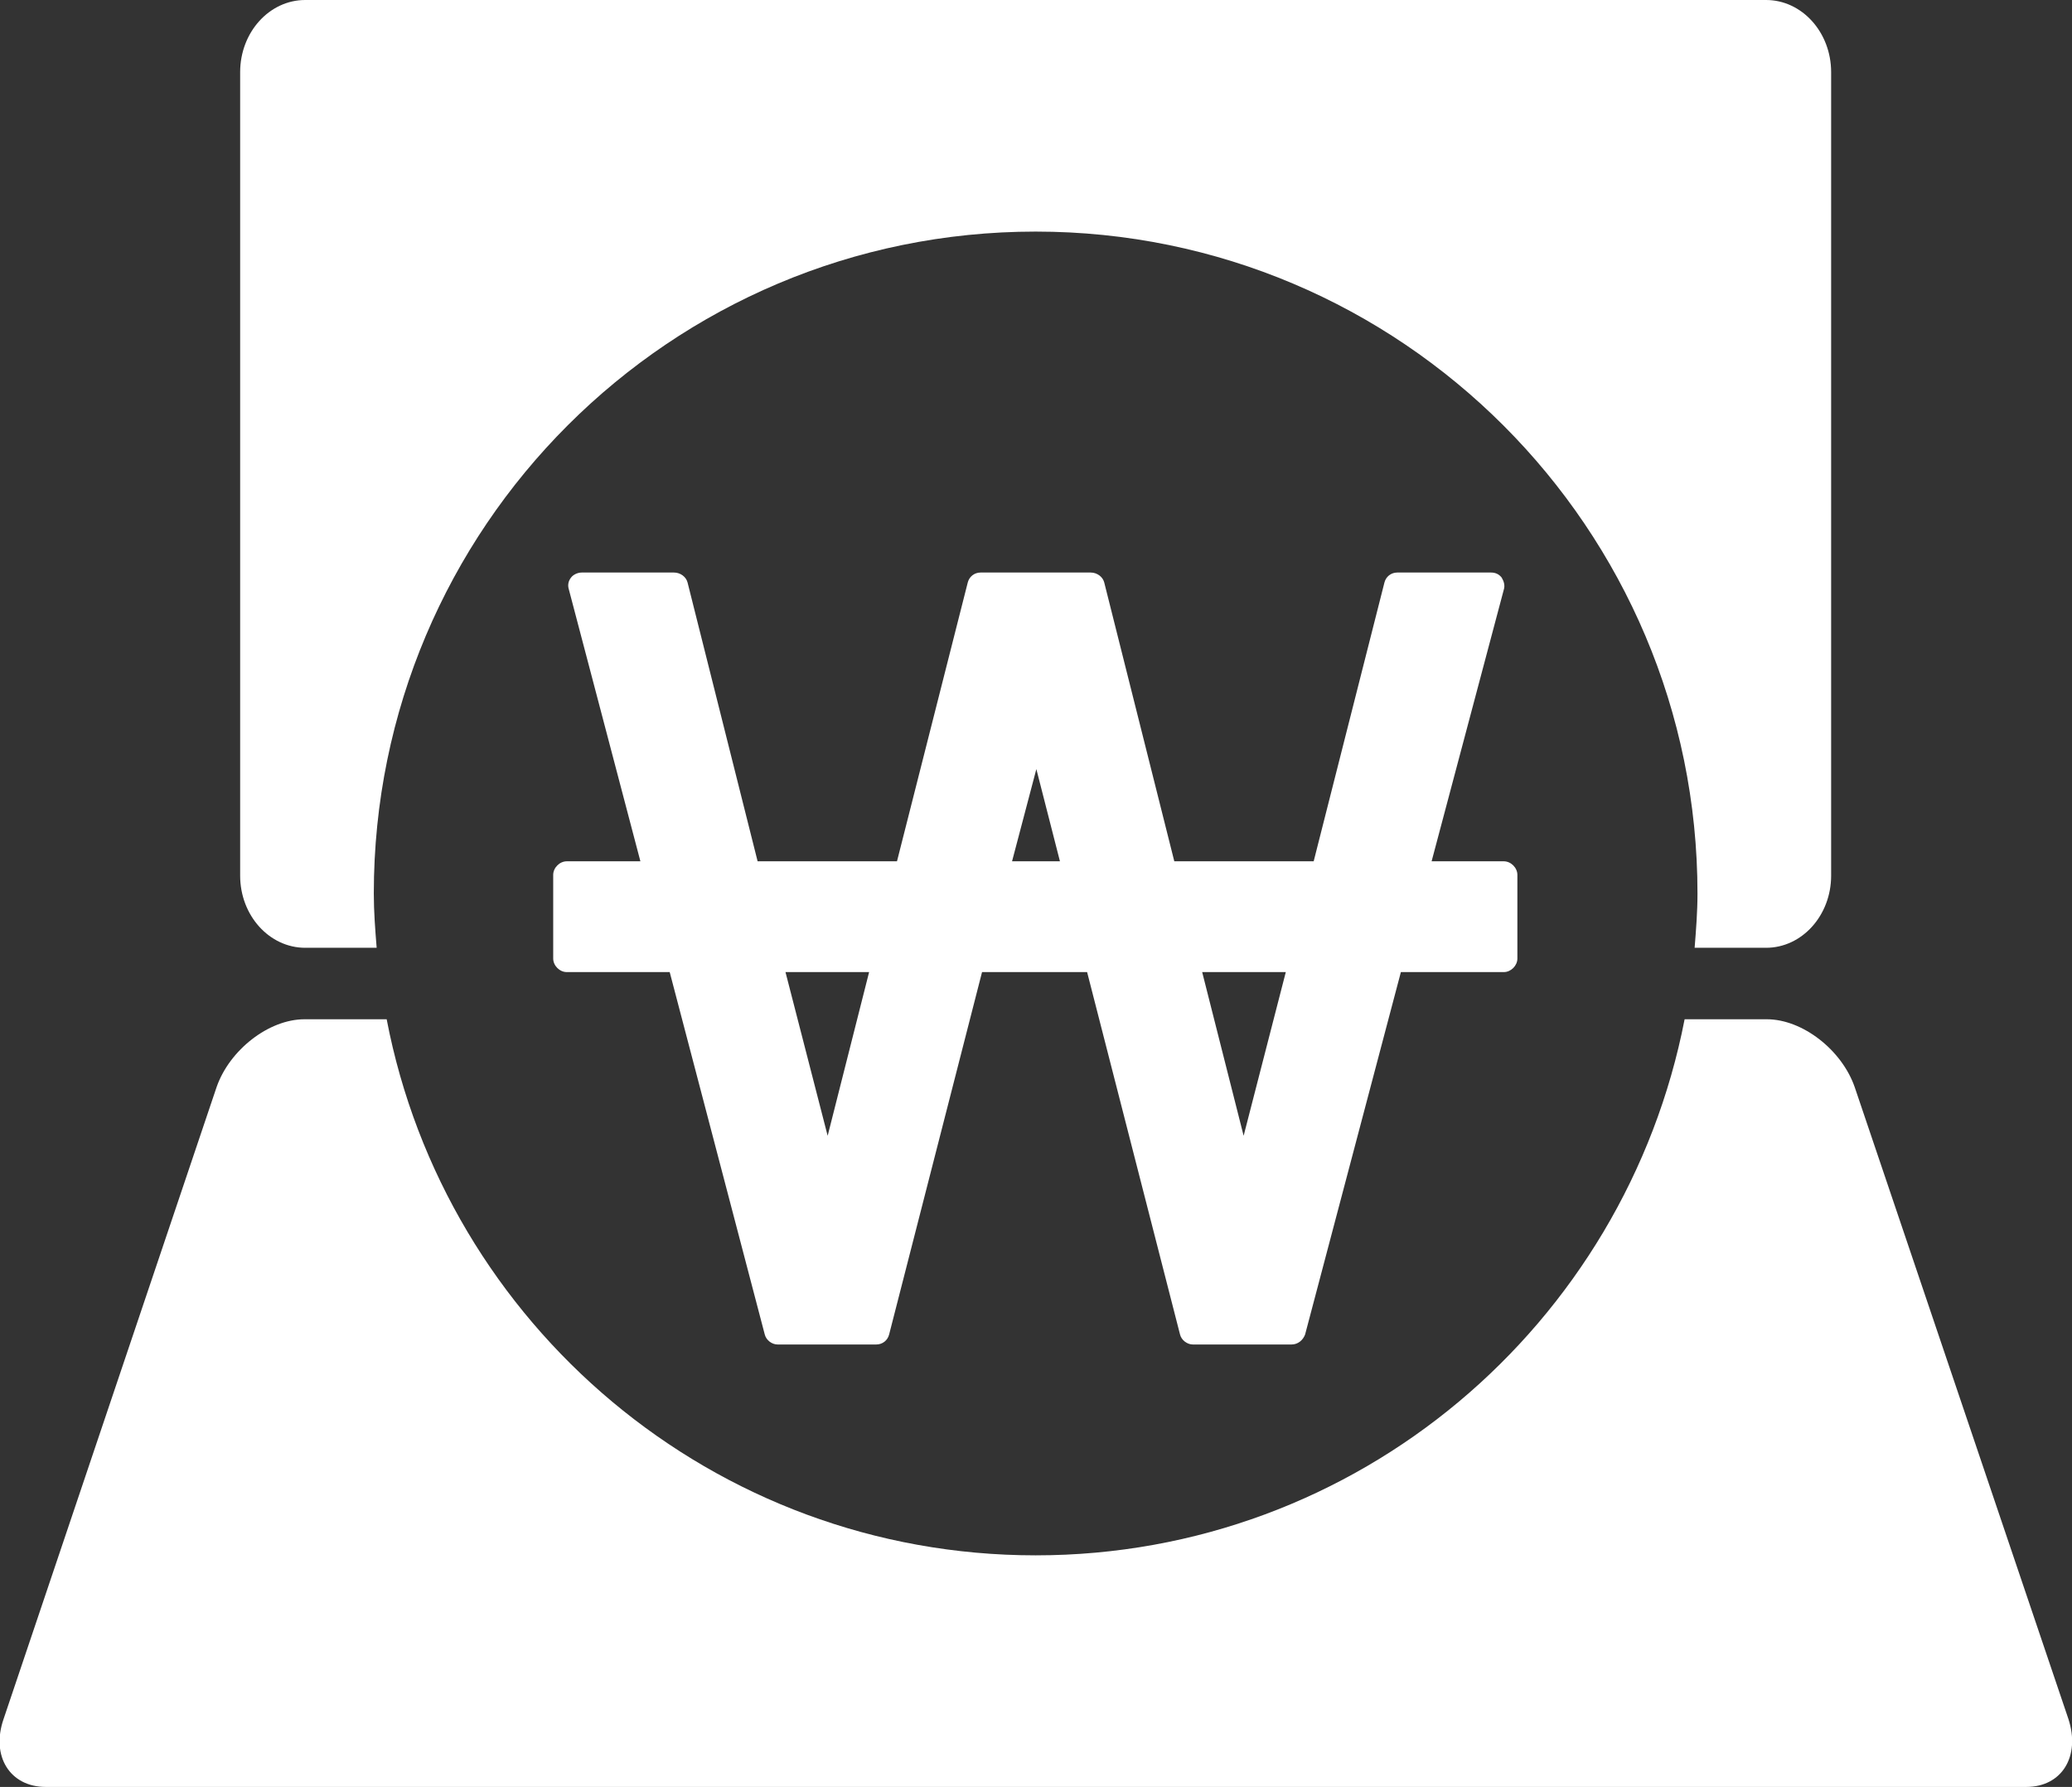
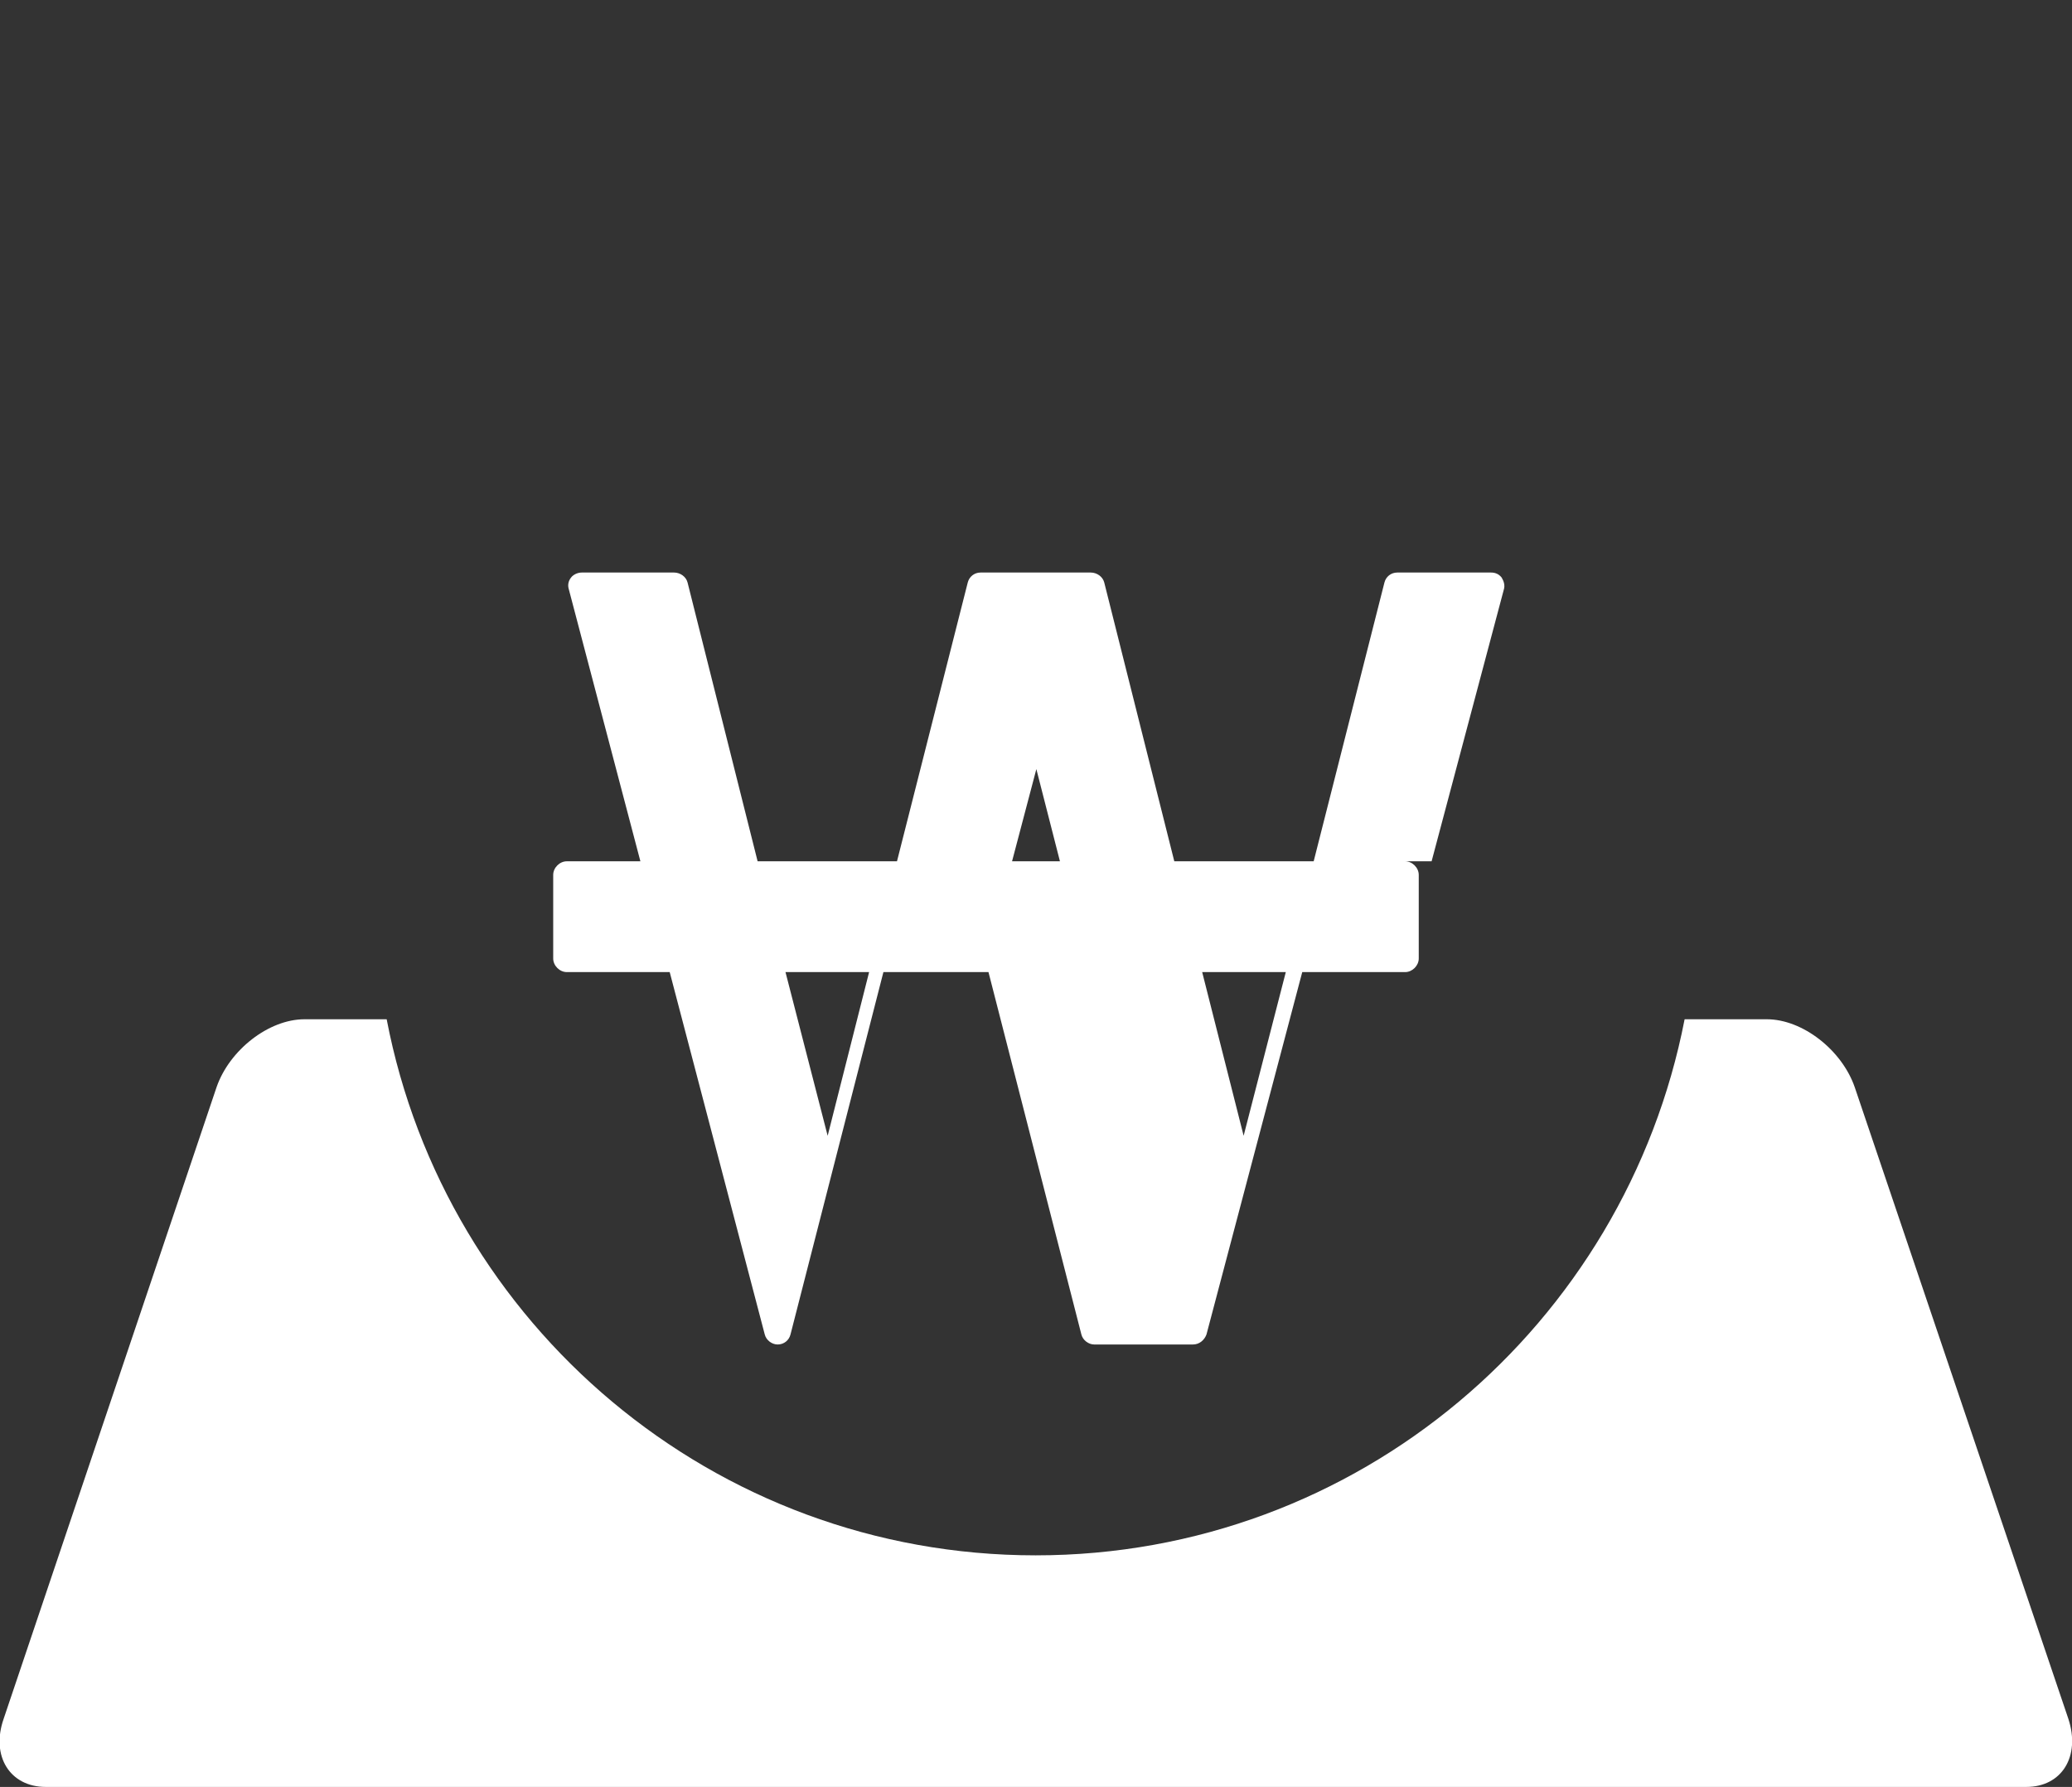
<svg xmlns="http://www.w3.org/2000/svg" id="_레이어_2" data-name="레이어 2" viewBox="0 0 28.99 25">
  <rect x="0" y="0" width="28.99" height="25" fill="#333333" stroke="none" />
  <defs>
    <style>
      .cls-1 {
        fill: #fff;
      }
    </style>
  </defs>
  <g id="_레이어_1-2" data-name="레이어 1">
    <g>
-       <path class="cls-1" d="m24.72,0H4.27c-.5,0-.91.45-.91,1.01v11.24c0,.56.41,1.01.91,1.01h1c-.02-.25-.04-.5-.04-.76,0-5.12,4.15-9.26,9.26-9.26s9.26,4.15,9.26,9.26c0,.26-.02.51-.04.76h1c.5,0,.91-.45.91-1.01V1.01c0-.56-.41-1.01-.91-1.01Z" />
      <path class="cls-1" d="m28.94,24.05l-2.99-8.84c-.18-.52-.73-.95-1.23-.95h-1.15c-.83,4.27-4.57,7.5-9.08,7.5s-8.26-3.23-9.08-7.5h-1.15c-.5,0-1.05.43-1.23.95L.05,24.05c-.18.52.09.95.59.95h27.71c.5,0,.76-.43.59-.95Z" />
-       <path class="cls-1" d="m21.06,12.05h-1.03l1.01-3.8c.02-.06,0-.12-.03-.17-.04-.05-.09-.07-.15-.07h-1.31c-.09,0-.16.06-.18.14l-.99,3.9h-1.95l-.98-3.9c-.02-.08-.1-.14-.19-.14h-1.54c-.09,0-.16.06-.18.14l-.99,3.9h-1.95l-.98-3.9c-.02-.08-.1-.14-.19-.14h-1.29c-.06,0-.12.03-.15.07-.04.05-.05.11-.03.17l1,3.8h-1.03c-.1,0-.19.09-.19.19v1.17c0,.1.09.19.19.19h1.44l1.33,5.07c.02.08.1.14.18.14h1.38c.09,0,.16-.06.18-.14l1.3-5.07h1.47l1.3,5.07c.02.08.1.14.18.14h1.38c.09,0,.16-.06.19-.14l1.34-5.07h1.44c.1,0,.19-.09.19-.19v-1.17c0-.1-.09-.19-.19-.19Zm-3.07,1.55l-.59,2.29-.58-2.29h1.17Zm-3.17-1.55h-.66l.34-1.29.33,1.29Zm-2.66,1.55l-.58,2.29-.59-2.29h1.17Z" />
+       <path class="cls-1" d="m21.06,12.05h-1.03l1.01-3.8c.02-.06,0-.12-.03-.17-.04-.05-.09-.07-.15-.07h-1.31c-.09,0-.16.06-.18.14l-.99,3.9h-1.95l-.98-3.9c-.02-.08-.1-.14-.19-.14h-1.54c-.09,0-.16.06-.18.14l-.99,3.9h-1.95l-.98-3.9c-.02-.08-.1-.14-.19-.14h-1.29c-.06,0-.12.03-.15.07-.04.05-.05.11-.03.17l1,3.8h-1.03c-.1,0-.19.09-.19.19v1.17c0,.1.09.19.19.19h1.44l1.33,5.07c.02.08.1.14.18.14c.09,0,.16-.06.18-.14l1.3-5.07h1.47l1.3,5.07c.02.08.1.14.18.14h1.38c.09,0,.16-.06.19-.14l1.34-5.07h1.44c.1,0,.19-.09.19-.19v-1.17c0-.1-.09-.19-.19-.19Zm-3.07,1.55l-.59,2.29-.58-2.29h1.17Zm-3.17-1.55h-.66l.34-1.29.33,1.29Zm-2.66,1.55l-.58,2.29-.59-2.29h1.17Z" />
    </g>
  </g>
</svg>